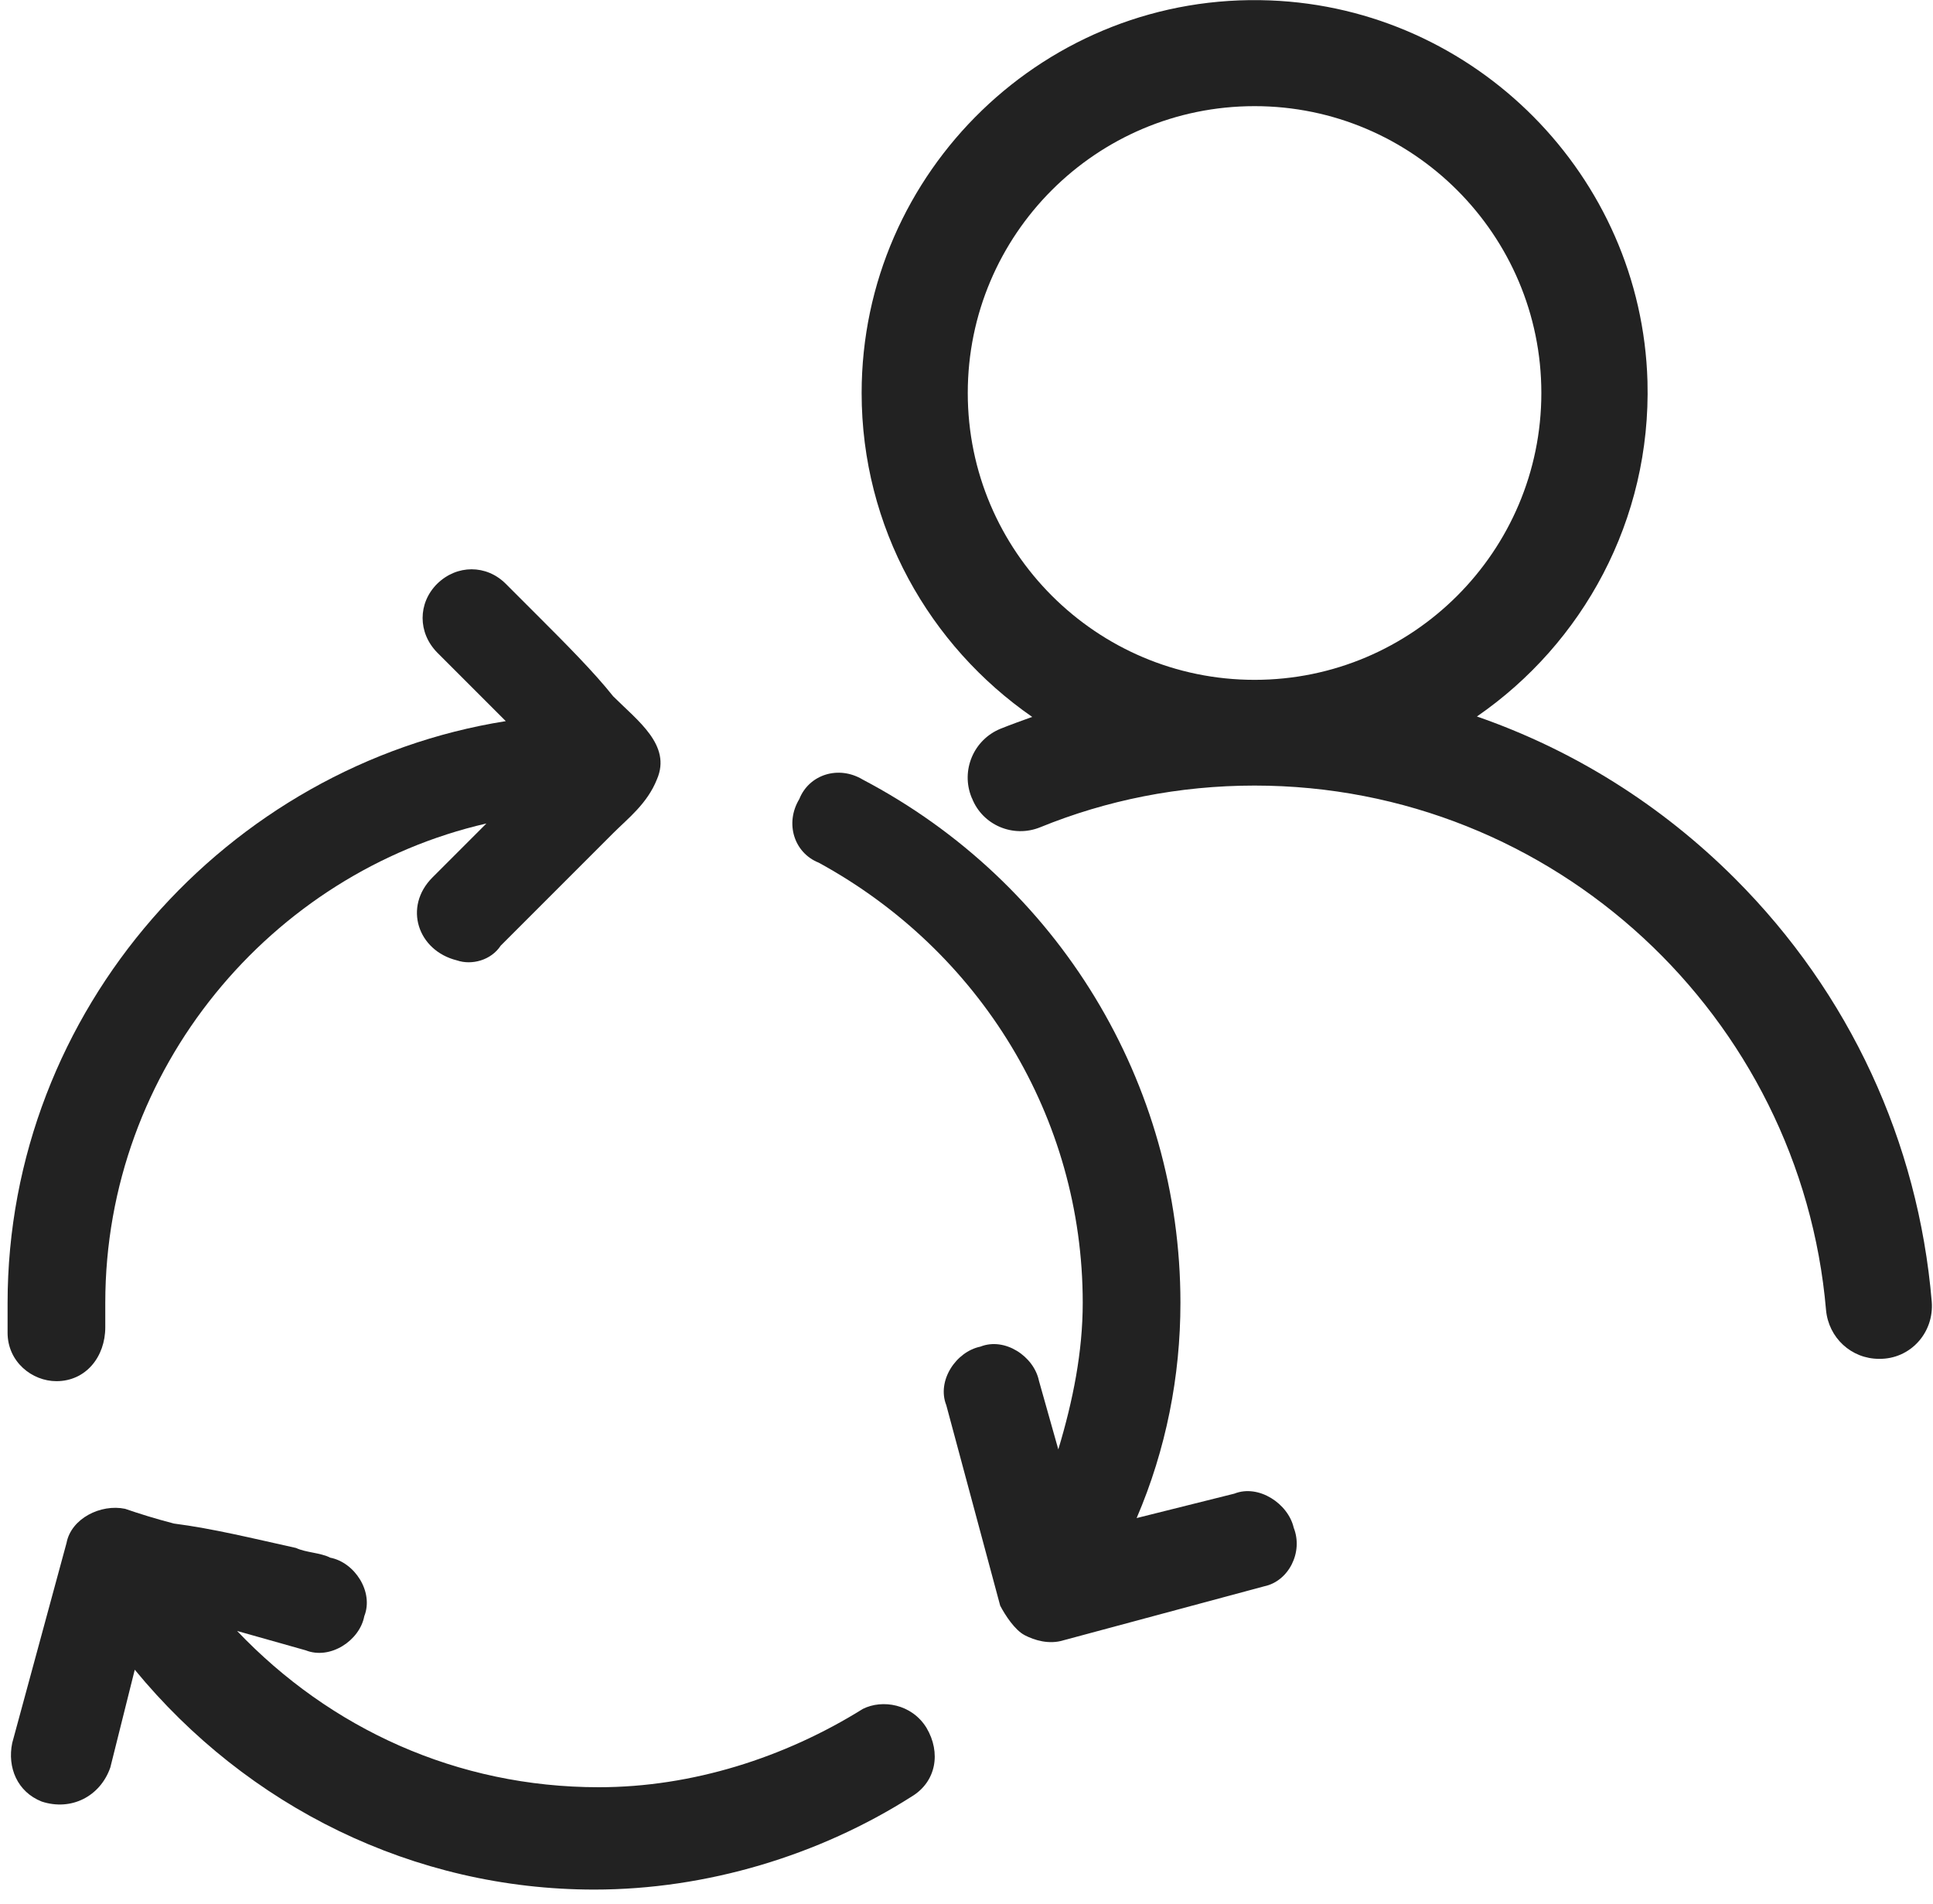
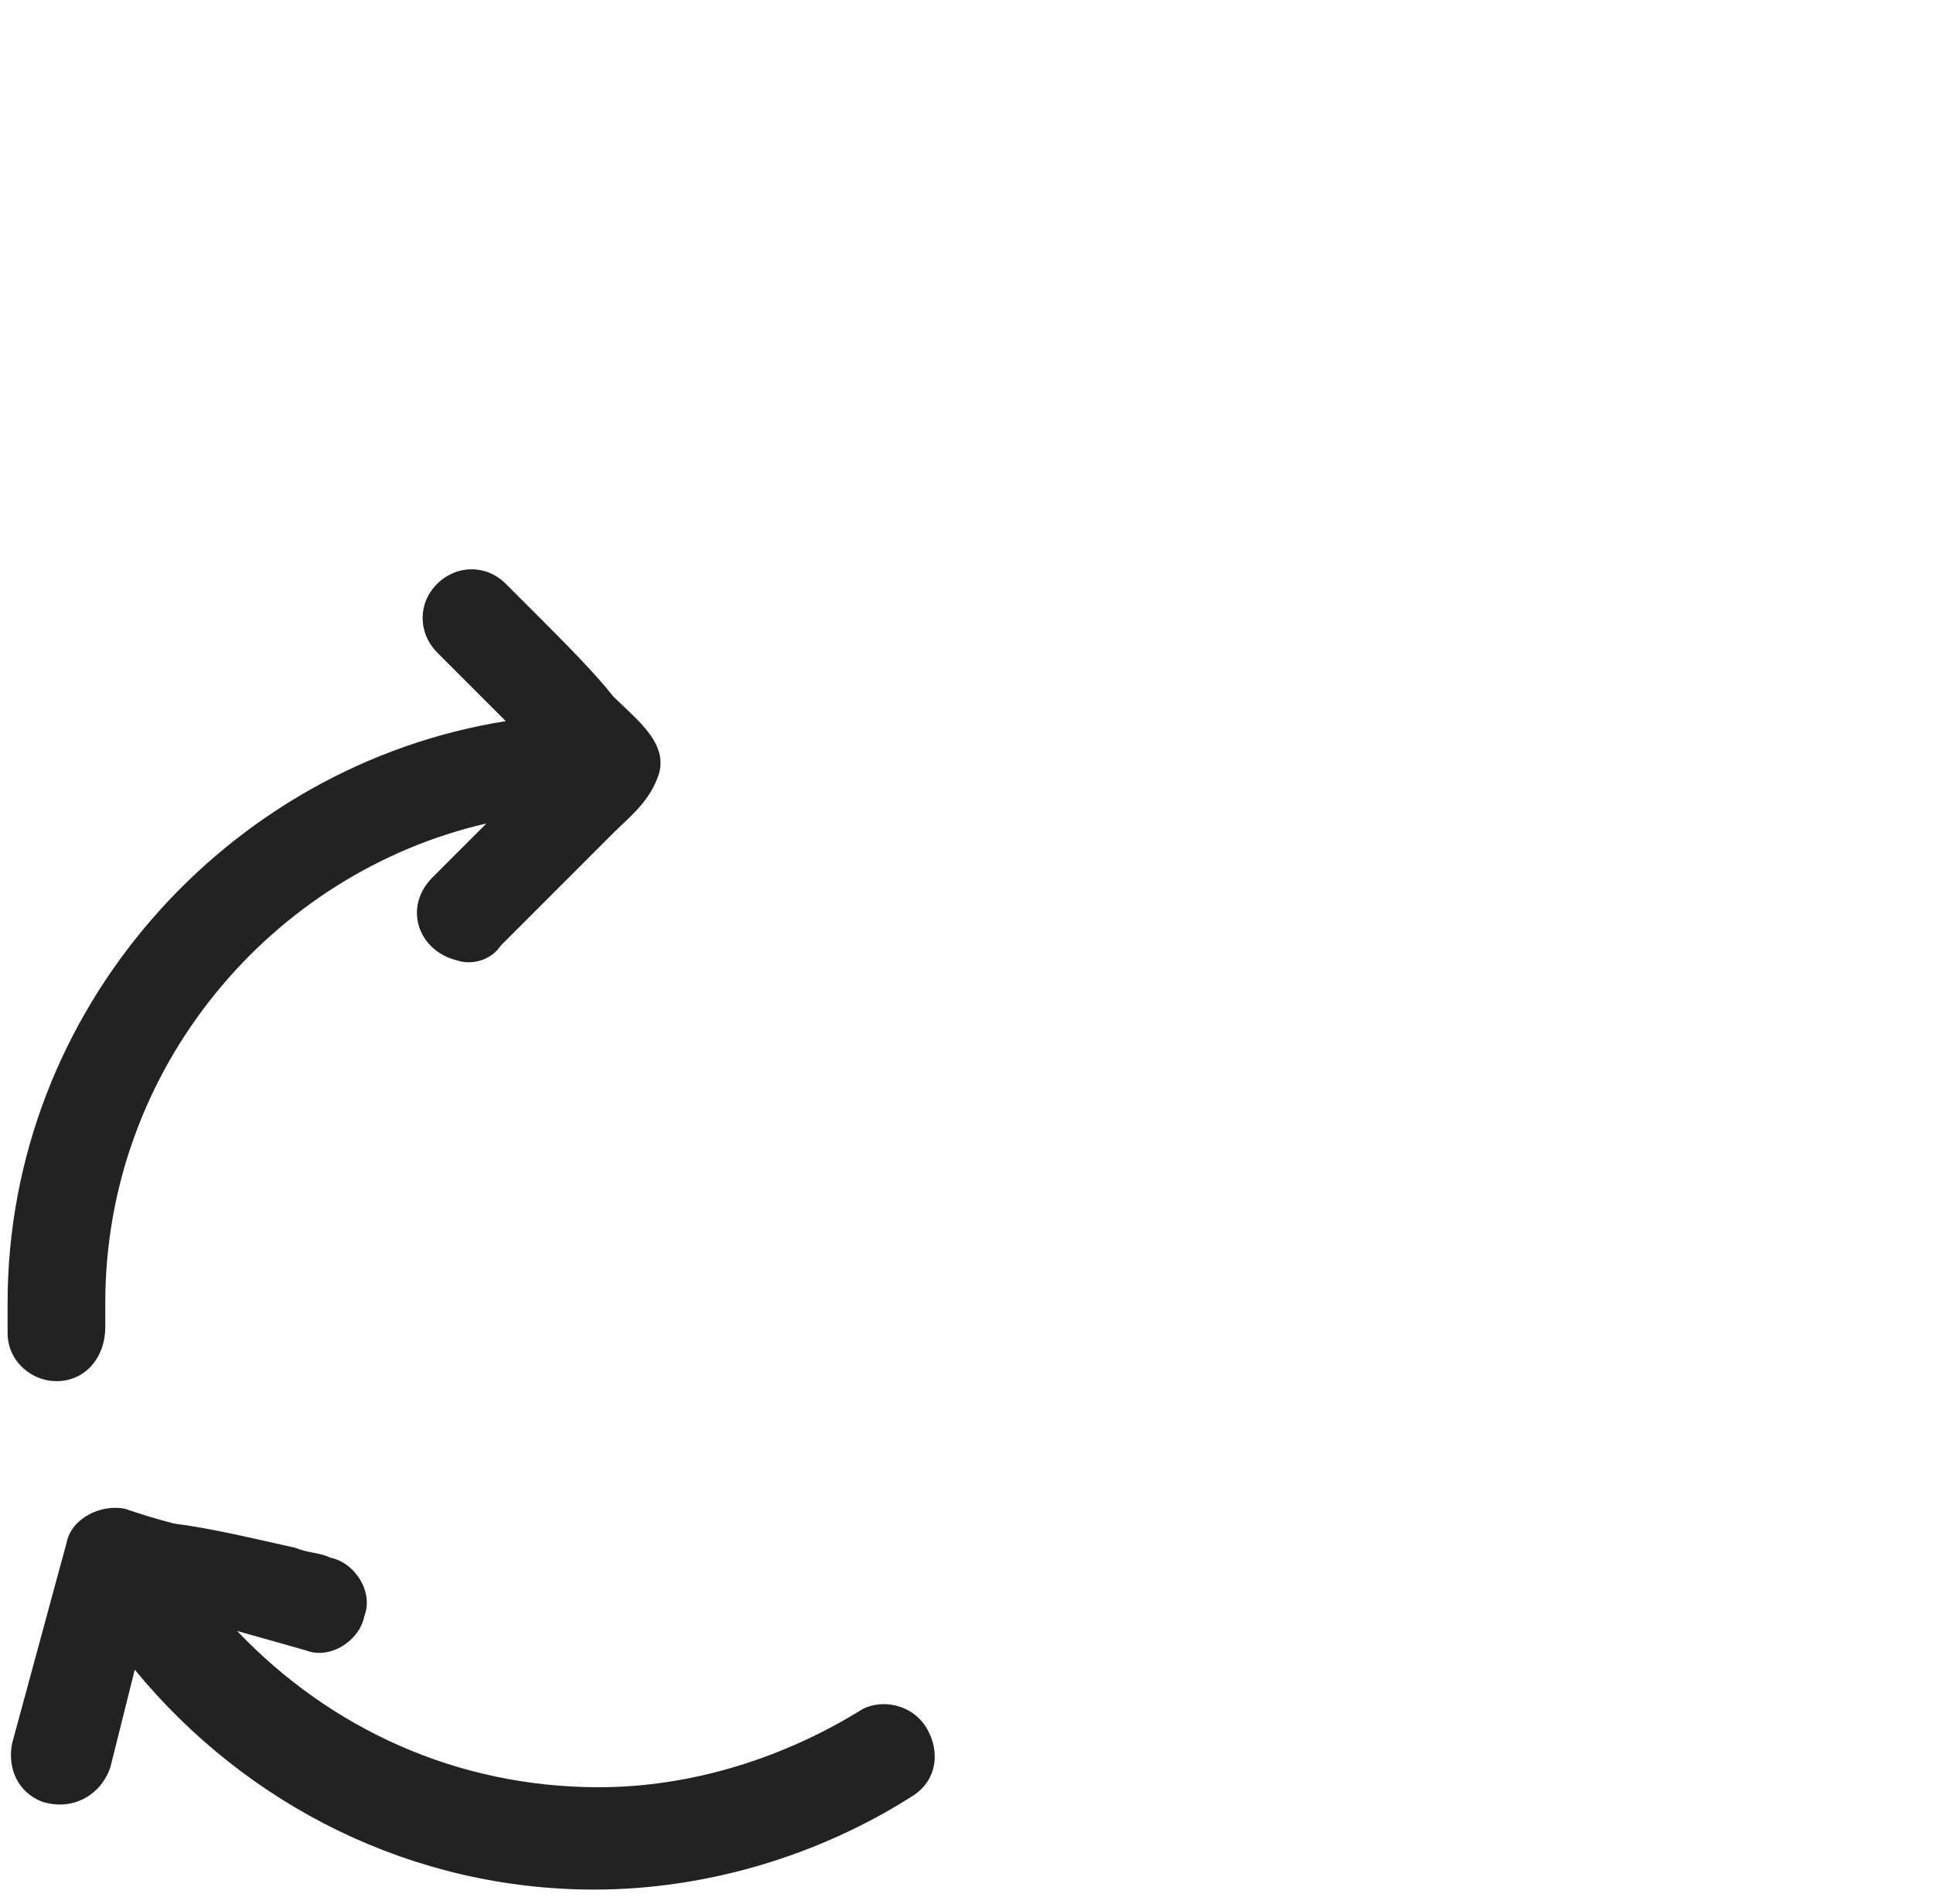
<svg xmlns="http://www.w3.org/2000/svg" version="1.1" id="Layer_1" x="0px" y="0px" viewBox="0 0 459 452" style="enable-background:new 0 0 459 452;" xml:space="preserve">
  <style type="text/css">
	.st0{fill:none;}
	.st1{fill:#222222;}
</style>
  <g>
-     <circle class="st0" cx="297.9" cy="93.3" r="68.1" />
-     <path class="st1" d="M293.1,354.6l-23.2,5.8c7-16.3,10.4-33.7,10.4-51.1c0-52.2-29-99.8-75.4-124.2c-5.8-3.5-12.8-1.2-15.1,4.6   c-3.5,5.8-1.2,12.8,4.6,15.1c38.3,20.9,62.7,60.4,62.7,104.5c0,11.6-2.3,23.2-5.8,34.8l-4.6-16.3c-1.2-5.8-8.1-10.4-13.9-8.1   c-5.8,1.2-10.4,8.1-8.1,13.9l12.8,47.6c1.2,2.3,3.5,5.8,5.8,7c2.3,1.2,5.8,2.3,9.3,1.2l47.6-12.8c5.8-1.2,9.3-8.1,7-13.9   C305.9,357,298.9,352.3,293.1,354.6z" />
    <path class="st1" d="M204.9,405.7c-18.6,11.6-40.6,18.6-62.7,18.6c-33.7,0-63.8-13.9-85.9-37.1l16.3,4.6c5.8,2.3,12.8-2.3,13.9-8.1   c2.3-5.8-2.3-12.8-8.1-13.9c-2.3-1.2-5.8-1.2-8.1-2.3c-10.4-2.3-19.7-4.6-29-5.8c-4.6-1.2-8.1-2.3-11.6-3.5   c-5.8-1.2-12.8,2.3-13.9,8.1L2.9,413.8c-1.2,5.8,1.2,11.6,7,13.9c7,2.3,13.9-1.2,16.3-8.1l5.8-23.2c26.7,32.5,66.2,52.2,109.1,52.2   c26.7,0,53.4-8.1,75.4-22.1c5.8-3.5,7-10.4,3.5-16.3C216.5,404.5,209.5,403.4,204.9,405.7z" />
    <path class="st1" d="M13.4,327.9c7,0,11.6-5.8,11.6-12.8c0-2.3,0-3.5,0-5.8c0-55.7,39.5-102.1,90.5-113.8l-12.8,12.8   c-7,7-3.5,17.4,5.8,19.7c3.5,1.2,8.1,0,10.4-3.5c5.8-5.8,11.6-11.6,17.4-17.4c3.5-3.5,7-7,9.3-9.3c3.5-3.5,8.1-7,10.4-12.8   c3.5-8.1-4.6-13.9-10.4-19.7c-4.6-5.8-11.6-12.8-17.4-18.6c-2.3-2.3-4.6-4.6-8.1-8.1c-4.6-4.6-11.6-4.6-16.3,0   c-4.6,4.6-4.6,11.6,0,16.3l16.3,16.3C54,181.7,1.8,239.7,1.8,309.4v7C1.8,323.3,7.6,327.9,13.4,327.9z" />
-     <path class="st1" d="M458.7,309c-3.2-37.9-19.5-73.2-46.7-100.4c-17.6-17.6-38.5-30.6-61.3-38.5c25.1-17.3,41.4-46.6,40.5-79.6   C389.8,41.8,350.4,2,301.6,0.1c-53.1-2.1-97,40.6-97,93.2c0,31.9,16.1,60,40.5,76.9c-2.5,0.9-5,1.8-7.5,2.8   c-6.4,2.6-9.5,9.9-6.9,16.3c0,0.1,0.1,0.2,0.1,0.2c2.5,6.4,9.8,9.5,16.2,6.9c15.7-6.4,32.9-9.9,50.9-9.9   c71.2,0,129.7,54.9,135.7,124.5c0.6,6.6,6,11.6,12.6,11.6h0C453.6,322.7,459.3,316.4,458.7,309z M297.9,161.4   c-37.5,0-68.1-30.5-68.1-68.1s30.5-68.1,68.1-68.1S366,55.8,366,93.3S335.5,161.4,297.9,161.4z" />
  </g>
</svg>